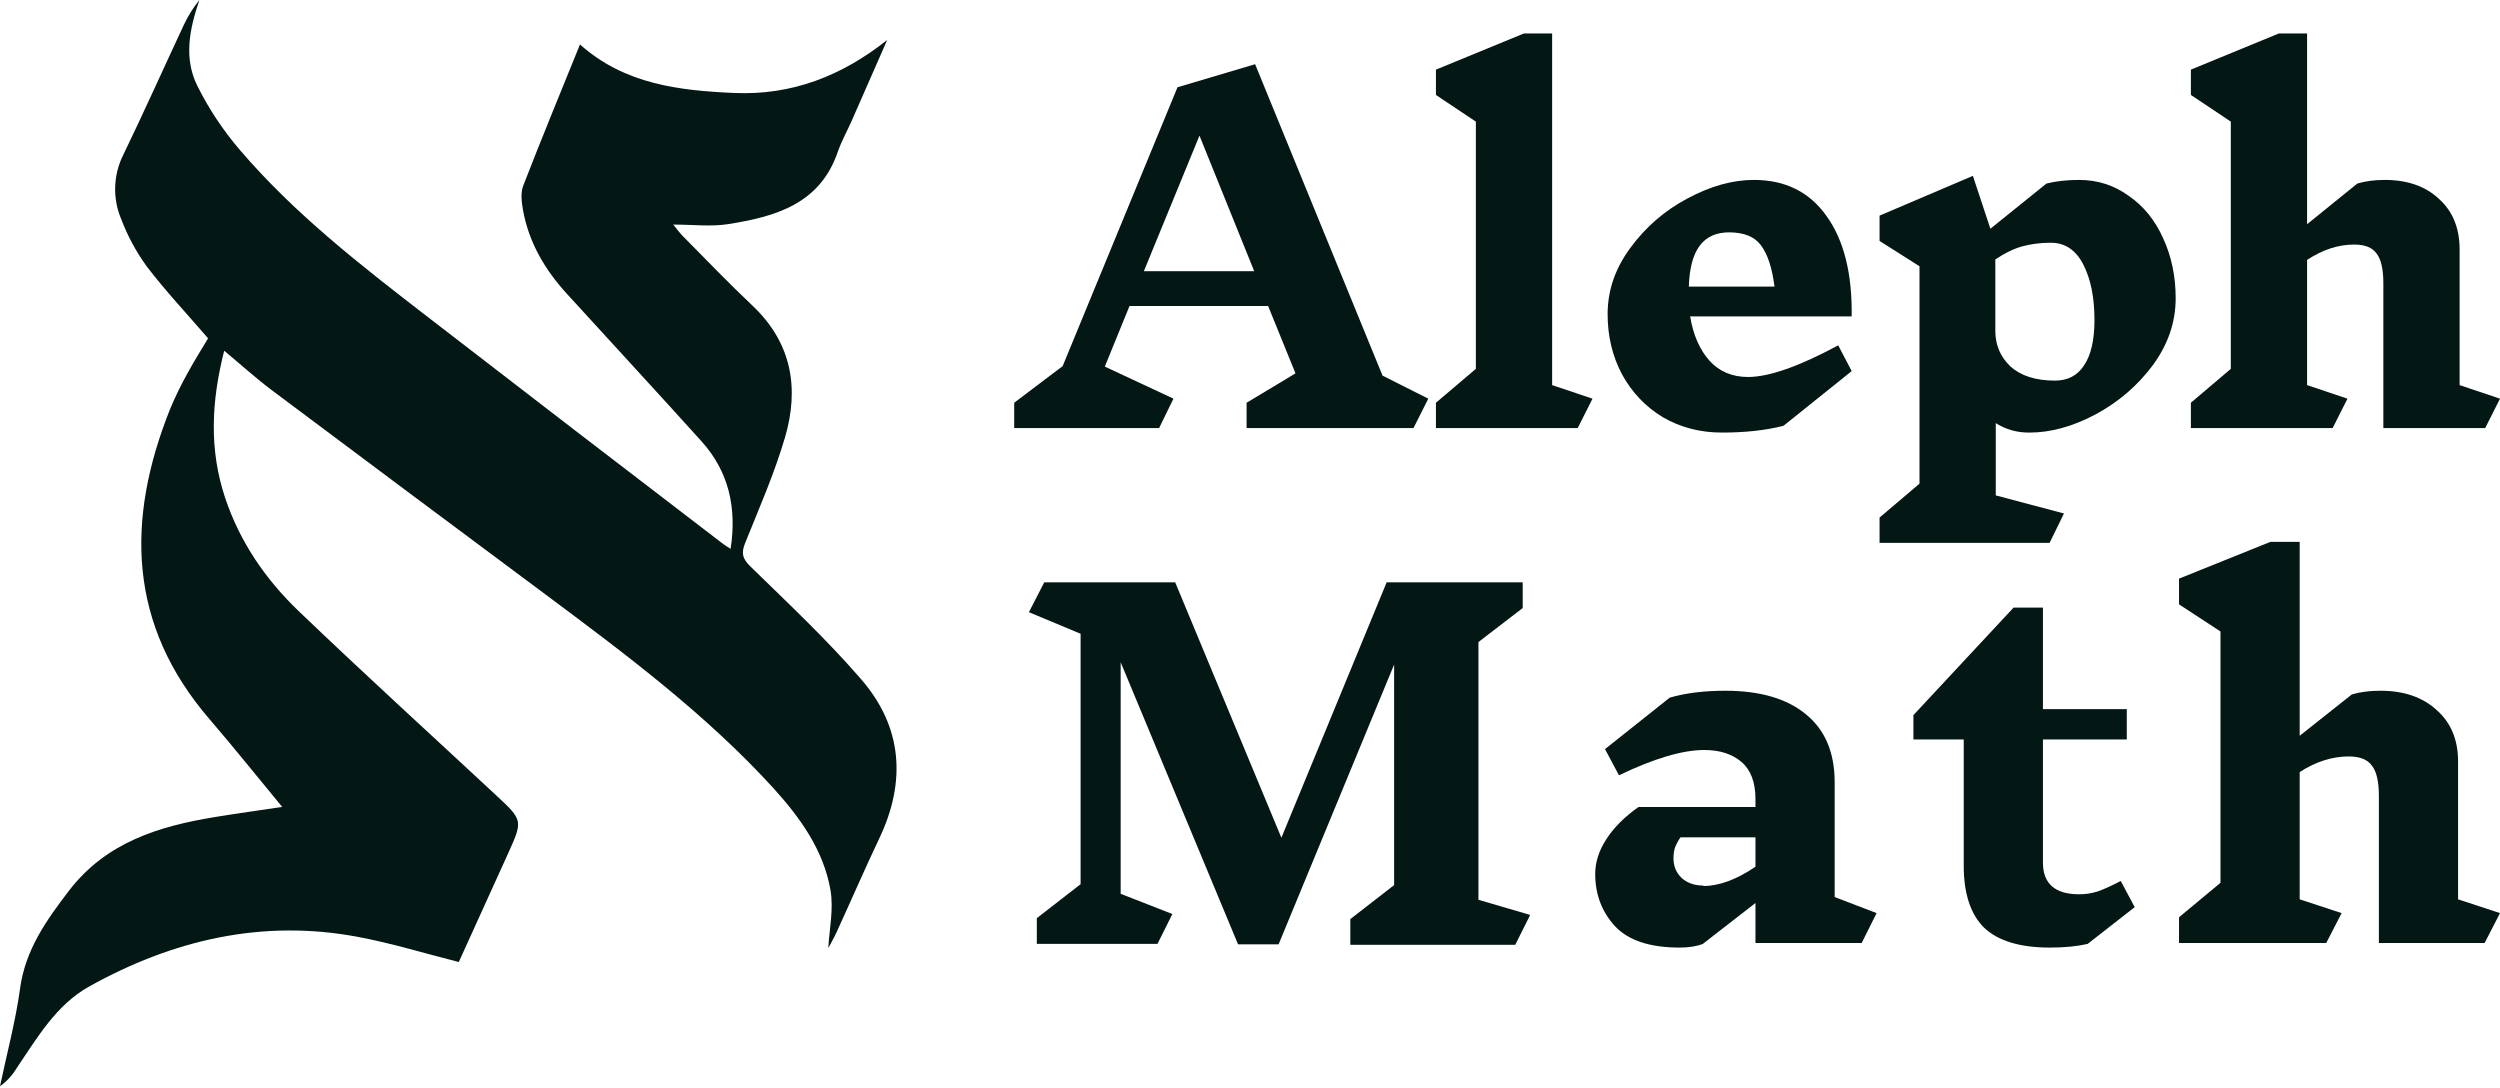
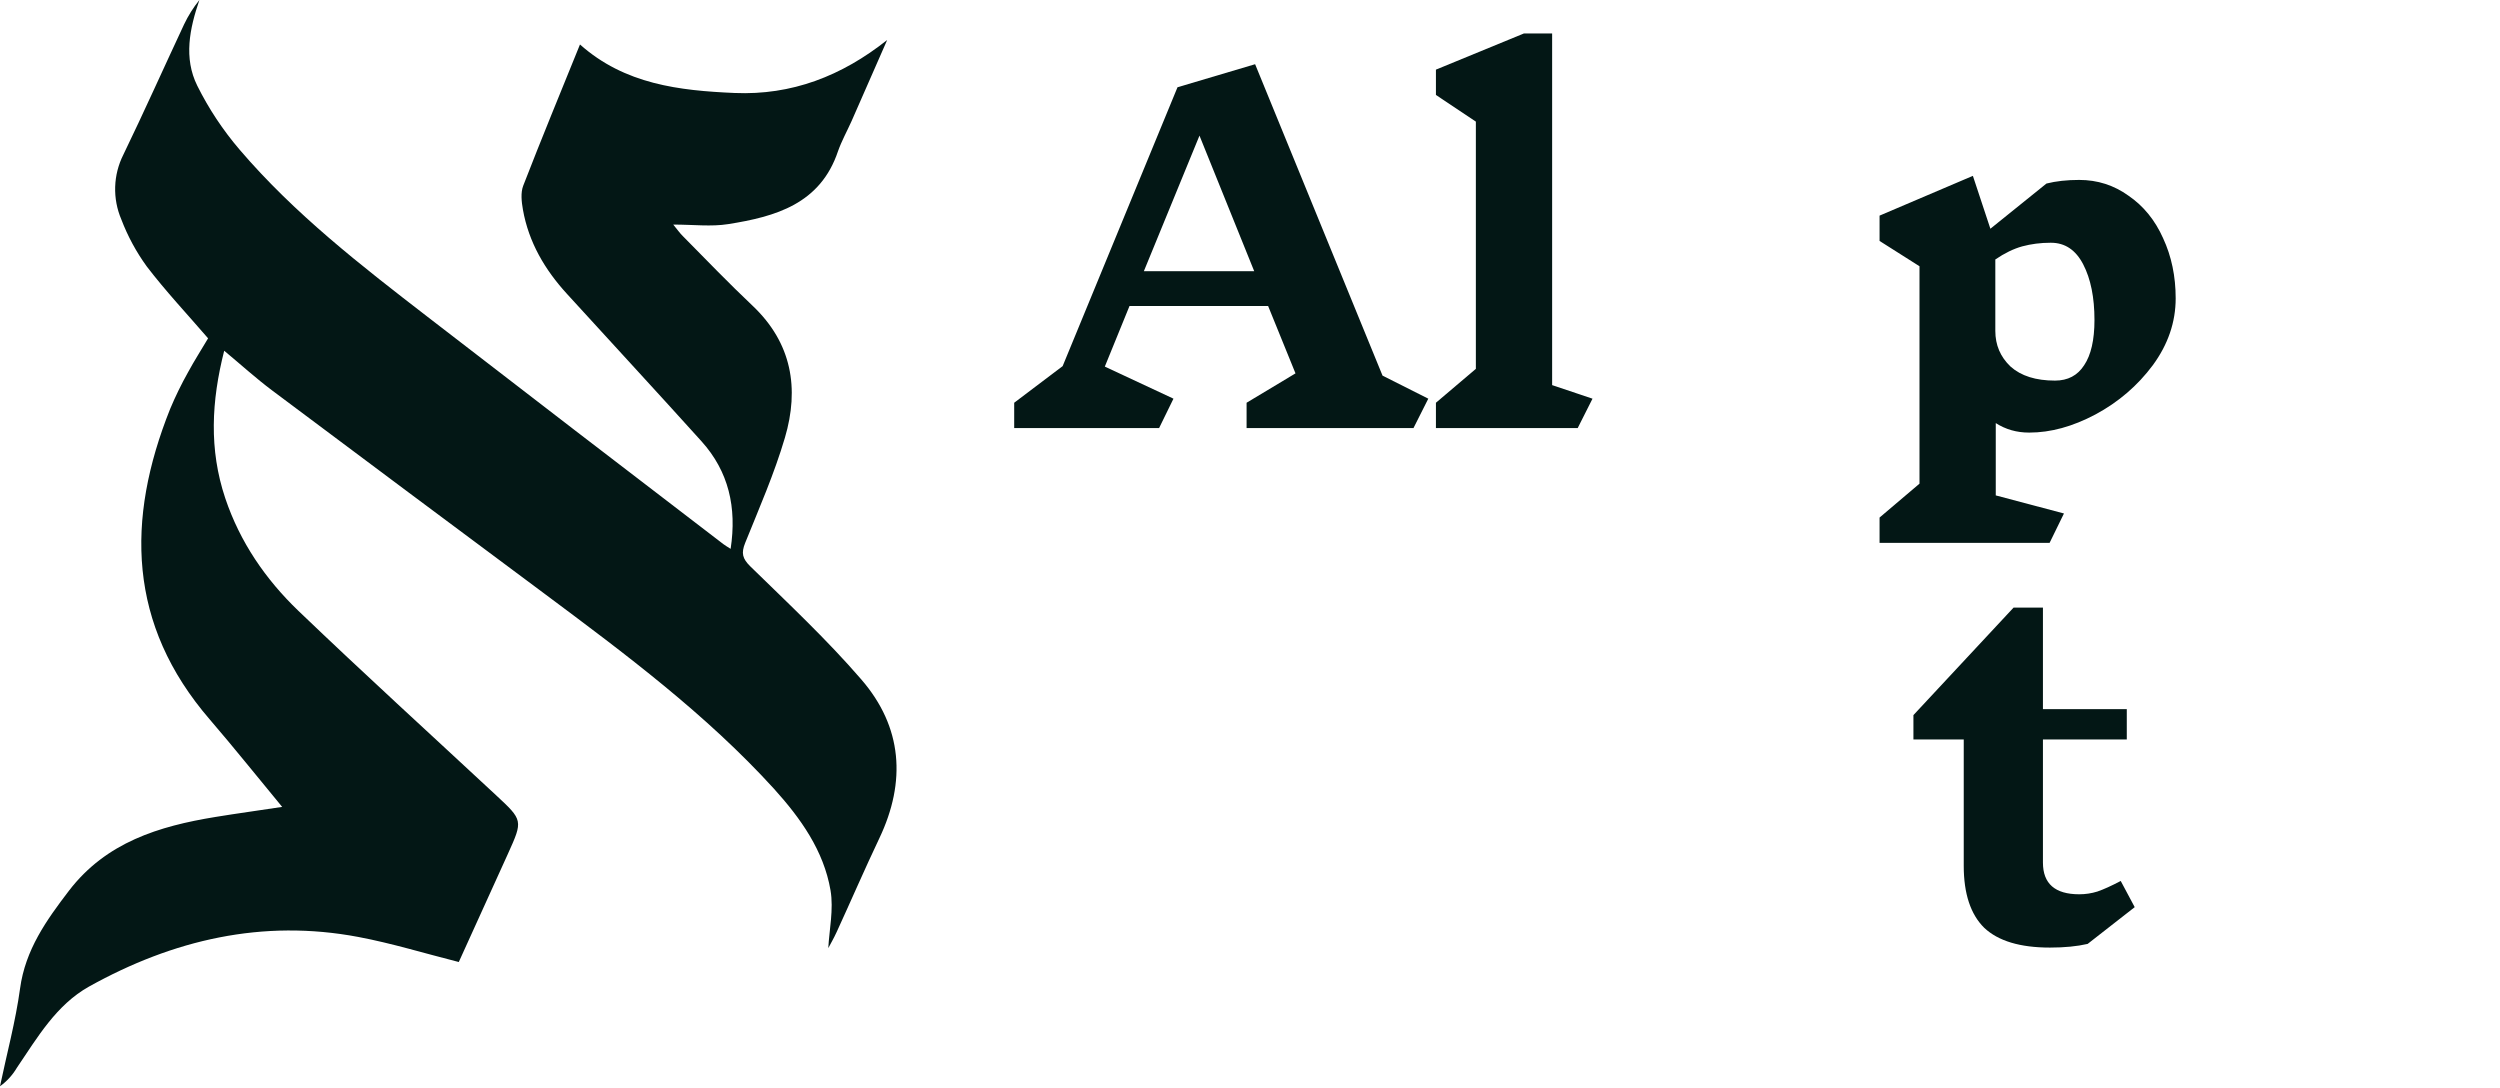
<svg xmlns="http://www.w3.org/2000/svg" width="400" height="174" viewBox="0 0 400 174" fill="none">
  <path d="M33.294 54.132C29.914 50.212 26.502 46.581 23.489 42.64C21.803 40.319 20.431 37.785 19.411 35.105C18.707 33.457 18.371 31.676 18.428 29.885C18.485 28.095 18.934 26.339 19.741 24.739C23.08 17.843 26.203 10.842 29.452 3.904C30.113 2.511 30.935 1.2 31.904 0C30.329 4.596 29.363 9.291 31.568 13.724C33.393 17.388 35.662 20.815 38.323 23.927C47.105 34.208 57.744 42.462 68.4 50.684C84.147 62.841 99.927 74.967 115.741 87.062C116.061 87.308 116.423 87.507 116.901 87.816C117.909 81.192 116.596 75.444 112.24 70.607C105.111 62.7 97.884 54.886 90.719 47.026C87.176 43.154 84.593 38.767 83.669 33.548C83.449 32.301 83.281 30.834 83.716 29.712C86.63 22.187 89.716 14.725 92.797 7.116C99.957 13.494 108.702 14.495 117.536 14.877C126.653 15.265 134.663 12.184 141.949 6.398C140.044 10.737 138.149 15.082 136.233 19.415C135.529 20.987 134.658 22.559 134.086 24.178C131.257 32.642 124.081 34.659 116.512 35.859C113.788 36.294 110.933 35.932 107.715 35.932C108.371 36.718 108.765 37.305 109.29 37.814C112.964 41.534 116.607 45.323 120.412 48.918C126.711 54.881 127.908 62.155 125.588 70.025C123.898 75.764 121.473 81.303 119.226 86.868C118.575 88.492 118.769 89.367 120.071 90.641C126.118 96.546 132.317 102.347 137.829 108.735C144.39 116.334 145.014 125.038 140.694 134.124C138.338 139.082 136.165 144.118 133.871 149.111C133.414 150.118 132.852 151.077 132.527 151.7C132.679 148.771 133.404 145.506 132.884 142.451C131.797 136.095 128.097 130.923 123.84 126.206C112.964 114.264 100.072 104.648 87.186 95.043C72.625 84.213 58.077 73.355 43.541 62.469C40.968 60.541 38.58 58.371 35.872 56.118C33.825 64.177 33.426 71.896 36.035 79.699C38.397 86.737 42.491 92.695 47.75 97.741C58.138 107.698 68.799 117.403 79.344 127.212C83.68 131.242 83.69 131.253 81.281 136.582C78.656 142.346 76.032 148.111 73.407 153.922C67.948 152.544 62.699 150.925 57.335 149.913C41.992 147.015 27.678 150.374 14.251 157.847C9.002 160.782 5.984 166.001 2.703 170.838C2.017 172.002 1.096 173.012 0 173.804C1.097 168.563 2.493 163.417 3.212 158.151C4.057 151.952 7.412 147.256 11.039 142.509C16.996 134.753 25.431 132.191 34.47 130.713C37.987 130.137 41.514 129.665 45.147 129.104C41.221 124.357 37.483 119.672 33.562 115.113C20.44 99.916 20.135 83.147 27.227 65.419C28.067 63.413 29.022 61.457 30.087 59.561C31.079 57.727 32.213 55.966 33.294 54.132Z" fill="#031715" />
-   <path d="M397.631 68.489H381.336V45.348C381.336 43.082 380.977 41.491 380.259 40.575C379.589 39.611 378.393 39.129 376.67 39.129C374.134 39.129 371.621 39.948 369.133 41.587V61.619L375.593 63.789L373.225 68.489H350.541V64.439L356.93 59.016V19.459L350.541 15.192V11.142L364.611 5.357H369.133V35.874L377.173 29.366C378.465 28.98 379.924 28.787 381.552 28.787C385.189 28.787 388.084 29.8 390.237 31.825C392.439 33.801 393.539 36.501 393.539 39.924V61.619L400 63.789L397.631 68.489Z" fill="#031715" />
  <path d="M324.634 69.213C322.672 69.213 320.902 68.707 319.322 67.694V79.265L330.233 82.157L327.936 86.858H300.73V82.808L307.119 77.385V42.6L300.73 38.55V34.501L315.661 28.137L318.461 36.598L327.434 29.366C328.965 28.98 330.712 28.788 332.674 28.788C335.593 28.788 338.225 29.631 340.57 31.319C342.963 32.958 344.806 35.224 346.098 38.117C347.438 41.009 348.108 44.215 348.108 47.735C348.108 51.543 346.887 55.111 344.447 58.438C342.006 61.716 338.943 64.343 335.258 66.32C331.621 68.249 328.104 69.213 324.706 69.213H324.634ZM328.08 38.84C326.501 38.84 324.993 39.033 323.558 39.418C322.17 39.804 320.734 40.503 319.251 41.515V52.941C319.251 55.207 320.064 57.112 321.691 58.654C323.366 60.149 325.735 60.896 328.798 60.896C330.856 60.896 332.411 60.077 333.464 58.438C334.564 56.798 335.115 54.388 335.115 51.206C335.115 47.59 334.517 44.625 333.32 42.311C332.124 39.997 330.401 38.84 328.152 38.84H328.08Z" fill="#031715" />
-   <path d="M280.62 28.787C285.645 28.787 289.521 30.715 292.249 34.572C295.025 38.429 296.365 43.78 296.269 50.626H270.427C270.905 53.567 271.934 55.93 273.514 57.713C275.093 59.449 277.151 60.317 279.687 60.317C283.037 60.317 287.846 58.629 294.115 55.255L296.269 59.377L285.358 68.127C282.534 68.85 279.256 69.212 275.524 69.212C272.03 69.212 268.872 68.392 266.048 66.753C263.272 65.066 261.095 62.776 259.516 59.883C257.984 56.99 257.219 53.784 257.219 50.265C257.219 46.456 258.439 42.913 260.88 39.634C263.32 36.308 266.359 33.68 269.996 31.752C273.681 29.775 277.222 28.787 280.62 28.787ZM276.672 37.175C274.566 37.175 272.987 37.899 271.934 39.345C270.882 40.743 270.307 42.913 270.212 45.853H283.922C283.539 42.864 282.822 40.671 281.769 39.273C280.764 37.874 279.041 37.175 276.6 37.175H276.672Z" fill="#031715" />
  <path d="M252.433 68.489H229.749V64.439L236.138 59.016V19.459L229.749 15.192V11.142L243.819 5.357H248.341V61.619L254.801 63.789L252.433 68.489Z" fill="#031715" />
  <path d="M226.158 68.489H199.454V64.439L207.279 59.739L202.9 48.963H180.719L176.771 58.654L187.754 63.788L185.457 68.489H162.271V64.439L170.023 58.581L188.4 13.962L200.818 10.274L221.205 60.1L228.527 63.788L226.158 68.489ZM191.917 21.7L183.016 43.395H200.675L191.917 21.7Z" fill="#031715" />
-   <path d="M397.541 150.876H380.621V127.353C380.621 125.049 380.248 123.432 379.503 122.501C378.807 121.521 377.565 121.031 375.776 121.031C373.142 121.031 370.534 121.864 367.95 123.53V143.893L374.658 146.098L372.198 150.876H348.645V146.76L355.278 141.246V101.035L348.645 96.698V92.581L363.254 86.7H367.95V117.722L376.298 111.106C377.639 110.714 379.155 110.518 380.844 110.518C384.621 110.518 387.627 111.547 389.863 113.606C392.149 115.615 393.292 118.36 393.292 121.839V143.893L400 146.098L397.541 150.876Z" fill="#031715" />
  <path d="M334.025 151.025C332.336 151.417 330.323 151.613 327.988 151.613C323.217 151.613 319.714 150.559 317.478 148.452C315.292 146.295 314.198 142.987 314.198 138.528V118.312H306.148V114.416L322.174 97.214H326.87V113.46H340.286V118.312H326.87V138.013C326.87 141.395 328.808 143.085 332.684 143.085C333.677 143.085 334.646 142.938 335.59 142.644C336.584 142.301 337.827 141.738 339.317 140.954L341.553 145.144L334.025 151.025Z" fill="#031715" />
-   <path d="M297.869 150.877H280.875V144.481L272.452 151.024C271.459 151.416 270.216 151.612 268.726 151.612C263.955 151.612 260.502 150.46 258.365 148.157C256.278 145.854 255.234 143.085 255.234 139.85C255.234 137.939 255.831 136.076 257.023 134.263C258.216 132.401 259.93 130.686 262.166 129.117H280.875V127.868C280.875 125.172 280.13 123.187 278.639 121.913C277.148 120.639 275.161 120.002 272.676 120.002C269.198 120.002 264.651 121.35 259.036 124.045L256.8 119.855L267.16 111.621C269.695 110.886 272.651 110.519 276.03 110.519C281.596 110.519 285.894 111.768 288.925 114.268C292.006 116.767 293.546 120.394 293.546 125.148V143.526L300.255 146.099L297.869 150.877ZM272.527 141.761C275.061 141.761 277.844 140.732 280.875 138.674V133.969H268.875C268.477 134.557 268.179 135.121 267.98 135.66C267.831 136.15 267.757 136.714 267.757 137.351C267.757 138.576 268.179 139.605 269.024 140.438C269.918 141.271 271.086 141.688 272.527 141.688V141.761Z" fill="#031715" />
-   <path d="M242.44 151.17H216.053V147.054L223.06 141.614V106.328L204.575 151.097H198.09L179.307 105.96V143.01L187.58 146.245L185.195 151.023H165.89V146.907L172.897 141.467V101.403L164.623 97.948L167.083 93.169H188.028L205.022 134.042L221.867 93.169H243.632V97.286L236.551 102.726V143.966L244.825 146.392L242.44 151.17Z" fill="#031715" />
</svg>